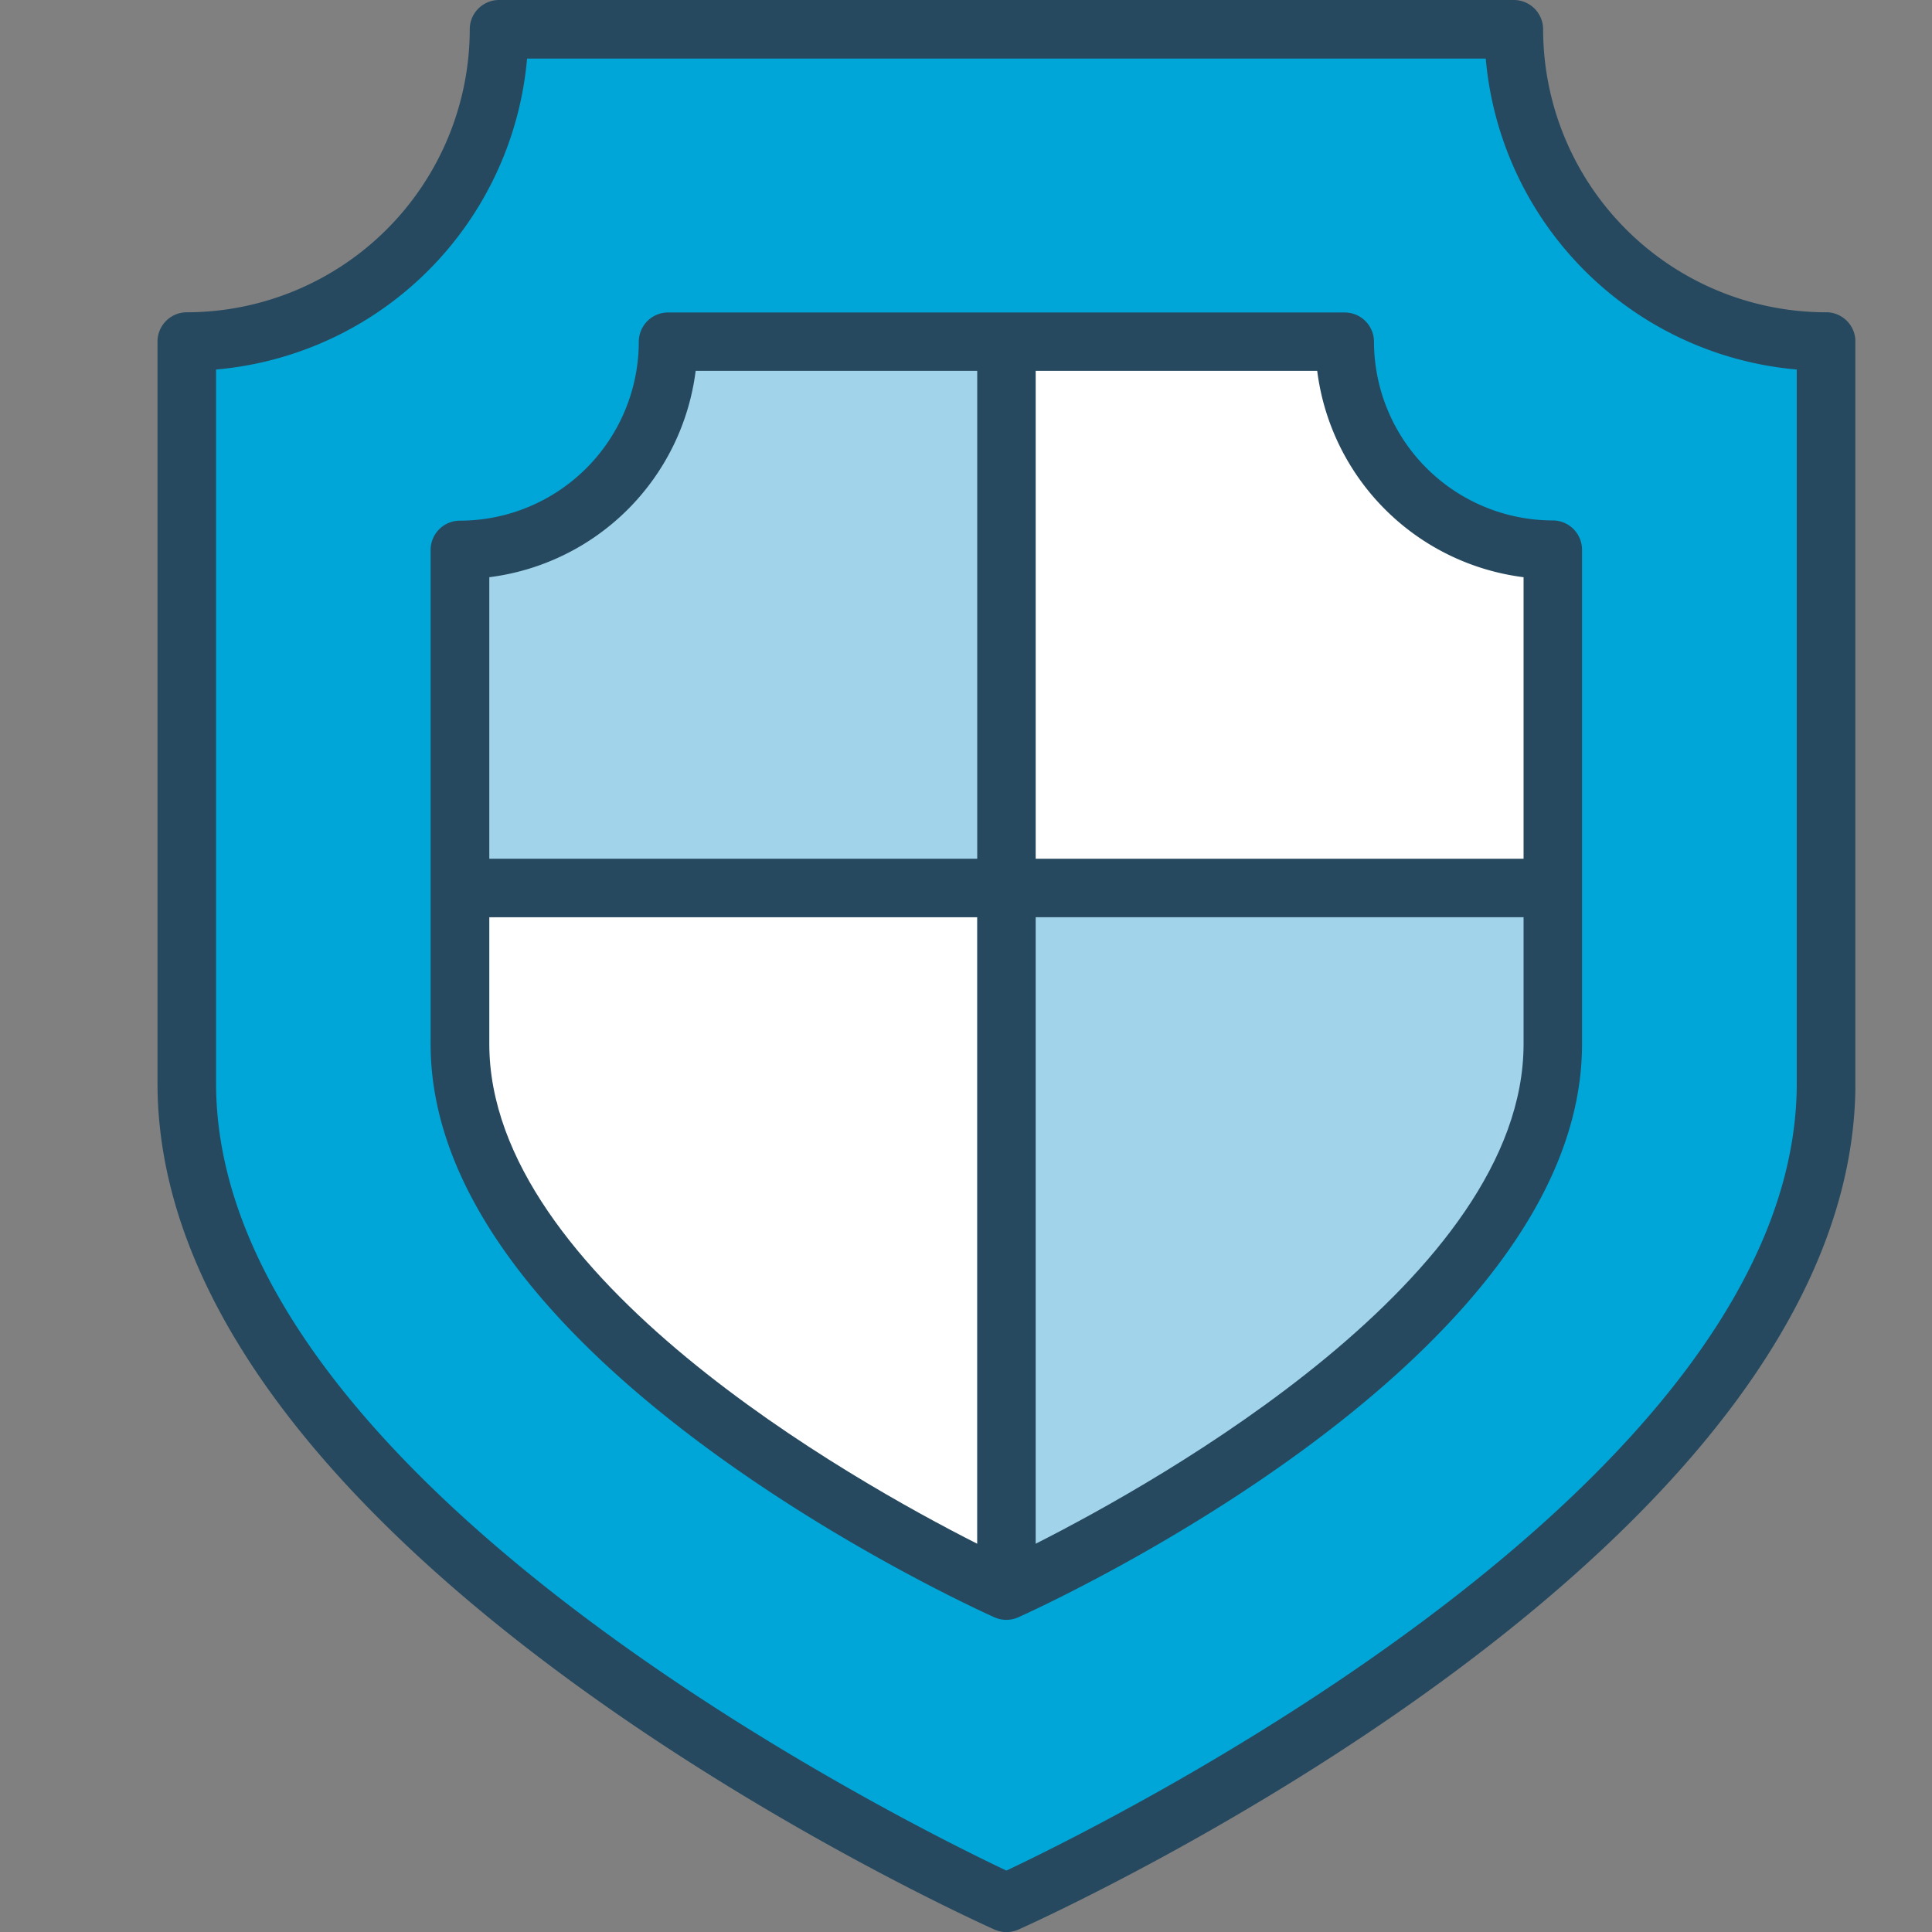
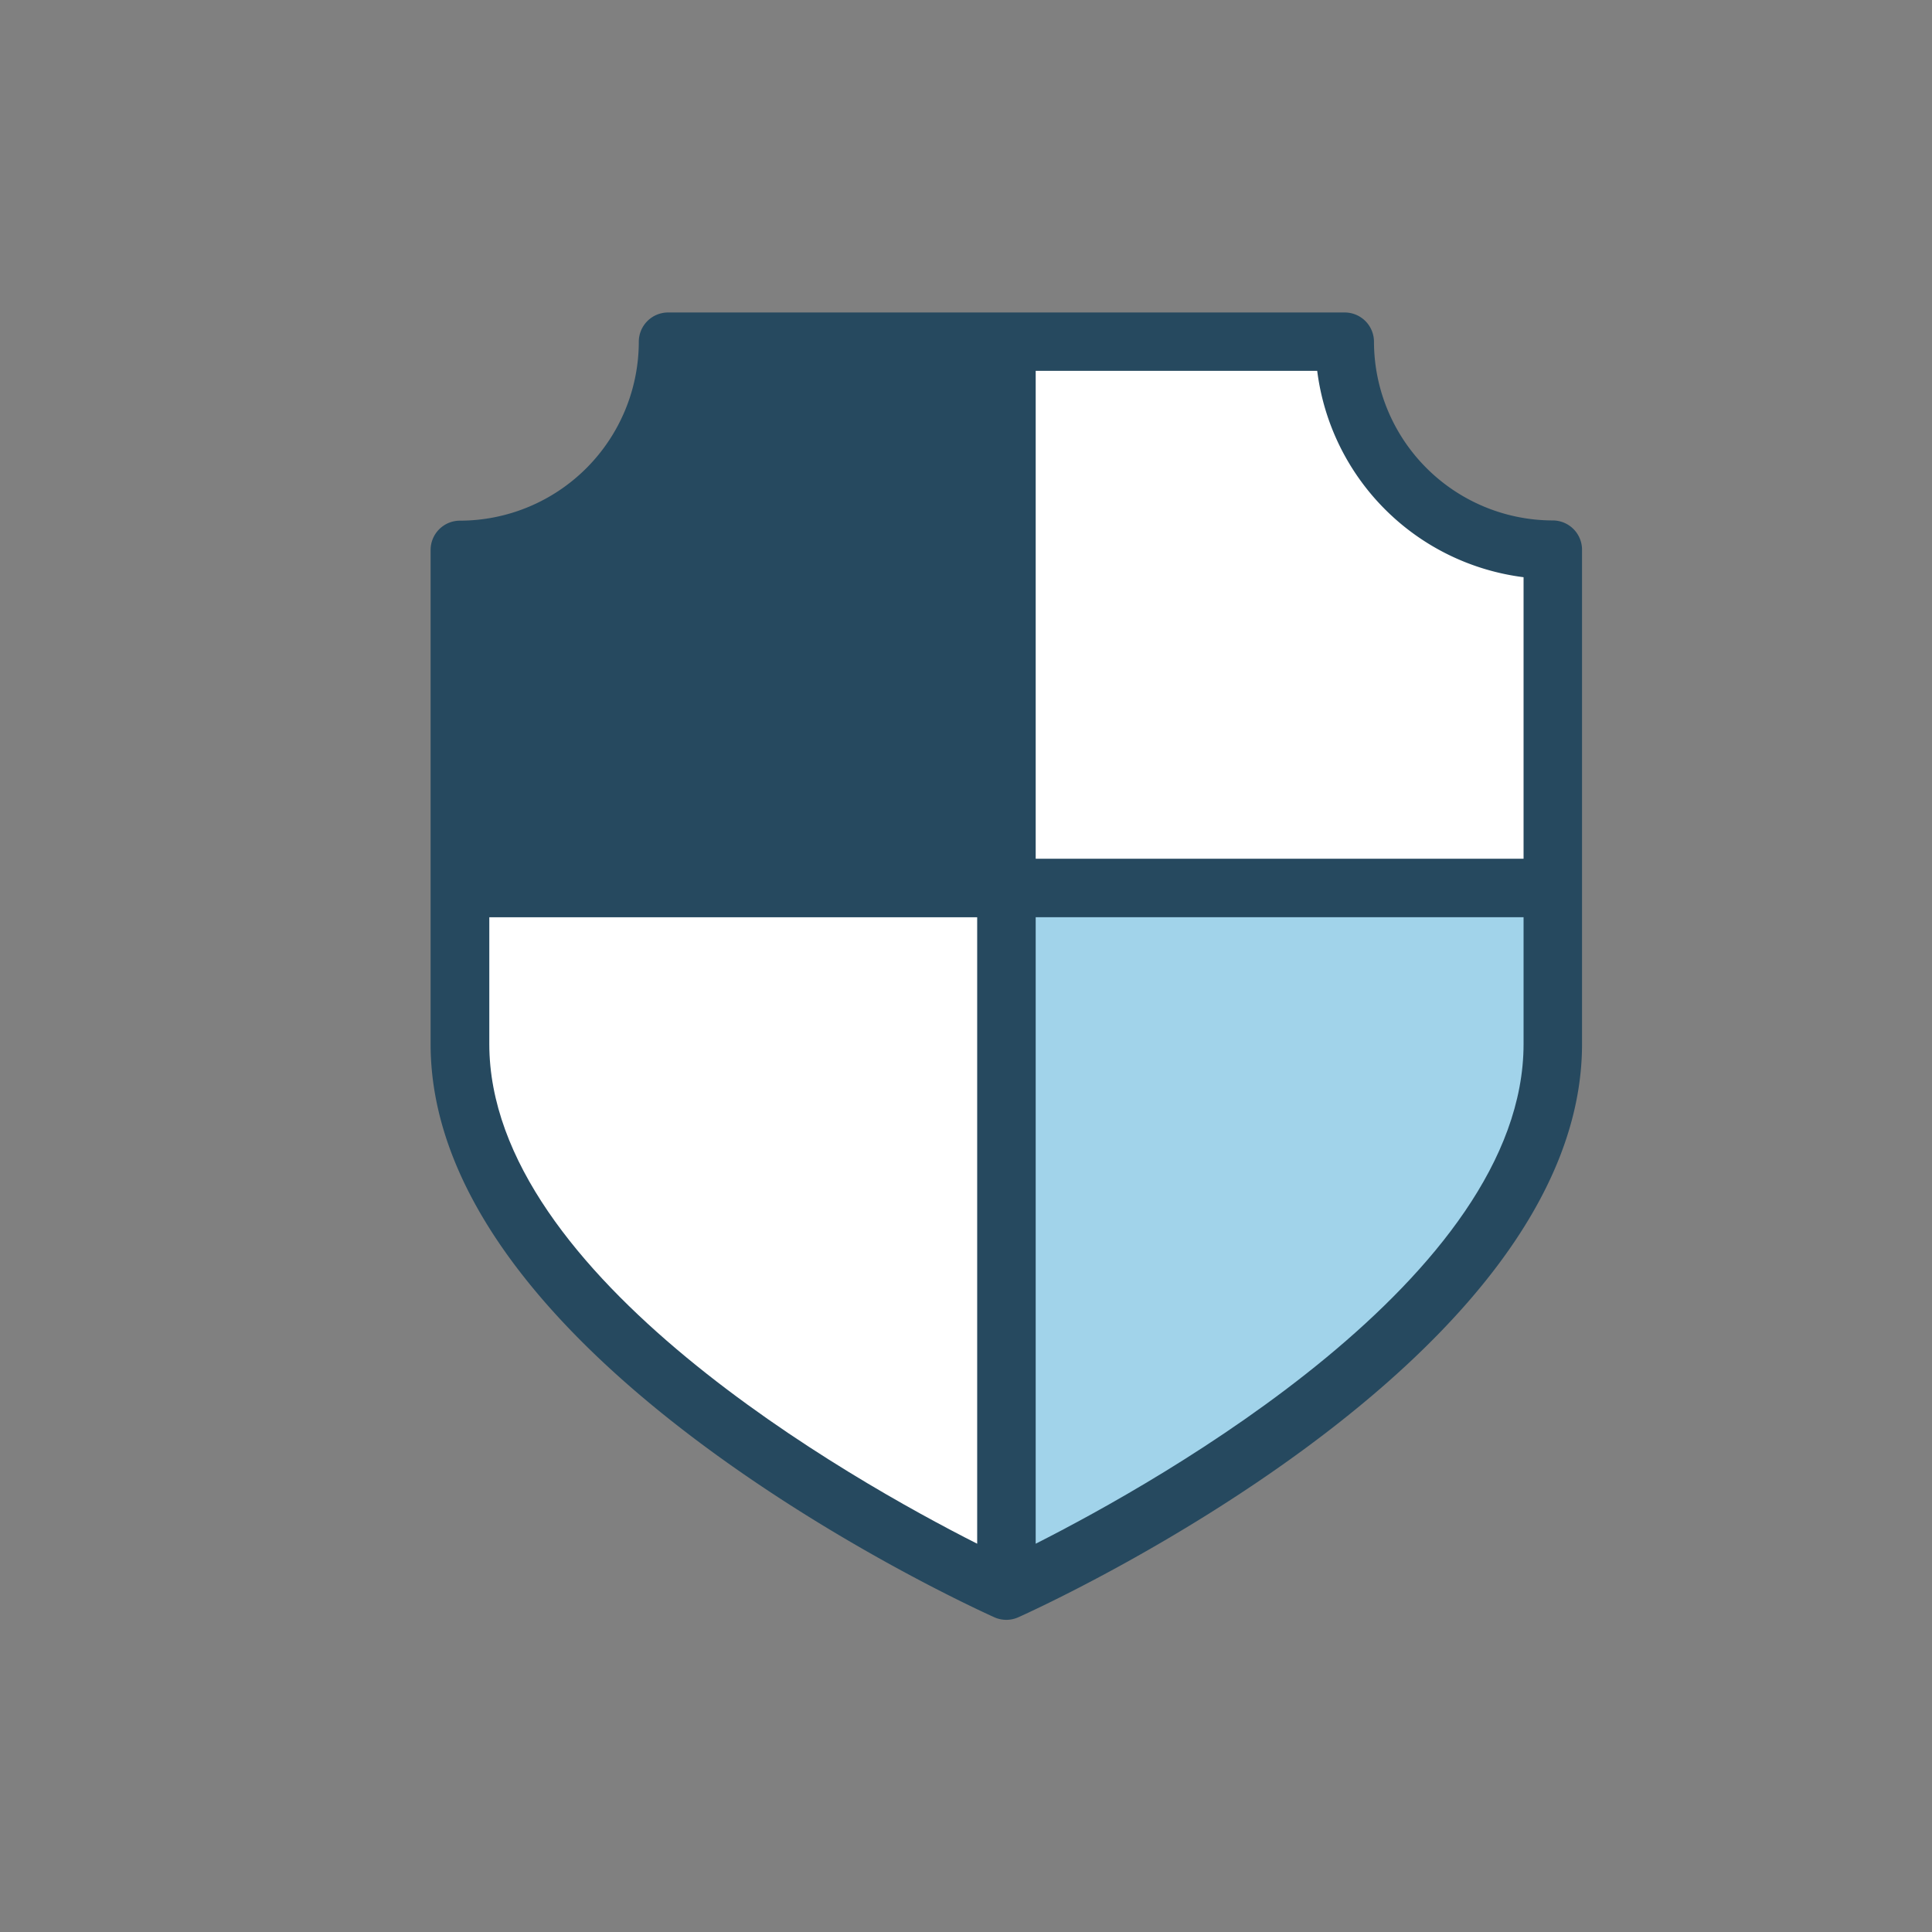
<svg xmlns="http://www.w3.org/2000/svg" width="42" height="42">
  <rect width="100%" height="100%" fill="#808080" stroke="none" />
  <defs>
    <clipPath id="b">
      <rect data-name="Rectangle 1517" width="36.91" height="42" fill="none" />
    </clipPath>
    <clipPath id="a">
      <rect width="42" height="42" />
    </clipPath>
  </defs>
  <g data-name="Group 416" clip-path="url(#a)">
    <g data-name="Group 415" transform="translate(3.424)" clip-path="url(#b)">
-       <path data-name="Path 2133" d="M36.273 6.789A6.157 6.157 0 0130.122.638.637.637 0 0029.485 0H7.425a.637.637 0 00-.637.637A6.159 6.159 0 01.637 6.789.637.637 0 000 7.425v16.122c0 10.136 17.452 18.065 18.195 18.4a.645.645 0 00.521 0c.742-.333 18.195-8.262 18.195-18.4V7.425a.637.637 0 00-.637-.637" fill="#26495f" />
-       <path data-name="Path 2134" d="M35.636 23.549c0 8.683-15.007 16.089-17.182 17.116-2.174-1.03-17.181-8.437-17.181-17.116V8.033a7.437 7.437 0 006.761-6.76h20.841a7.437 7.437 0 006.761 6.76z" fill="#00a6d7" />
      <path data-name="Path 2135" d="M30.333 11.314a3.893 3.893 0 01-3.888-3.884.637.637 0 00-.637-.637H11.101a.637.637 0 00-.638.637 3.894 3.894 0 01-3.889 3.889.637.637 0 00-.637.636v10.742c0 6.894 11.756 12.236 12.255 12.461a.636.636 0 00.521 0c.5-.224 12.255-5.566 12.255-12.461V11.95a.637.637 0 00-.637-.636" fill="#26495f" />
      <path data-name="Path 2136" d="M29.697 12.548v6.12H19.091V8.062h6.12a5.174 5.174 0 004.486 4.486" fill="#fff" />
-       <path data-name="Path 2137" d="M11.699 8.062h6.121v10.606H7.213v-6.12a5.172 5.172 0 004.486-4.486" fill="#a1d3ea" />
      <path data-name="Path 2138" d="M7.213 22.697V19.94h10.606v13.619C15.113 32.19 7.213 27.755 7.213 22.697" fill="#fff" />
      <path data-name="Path 2139" d="M19.091 33.559v-13.62h10.606v2.758c0 5.058-7.9 9.493-10.606 10.862" fill="#a1d3ea" />
    </g>
  </g>
</svg>